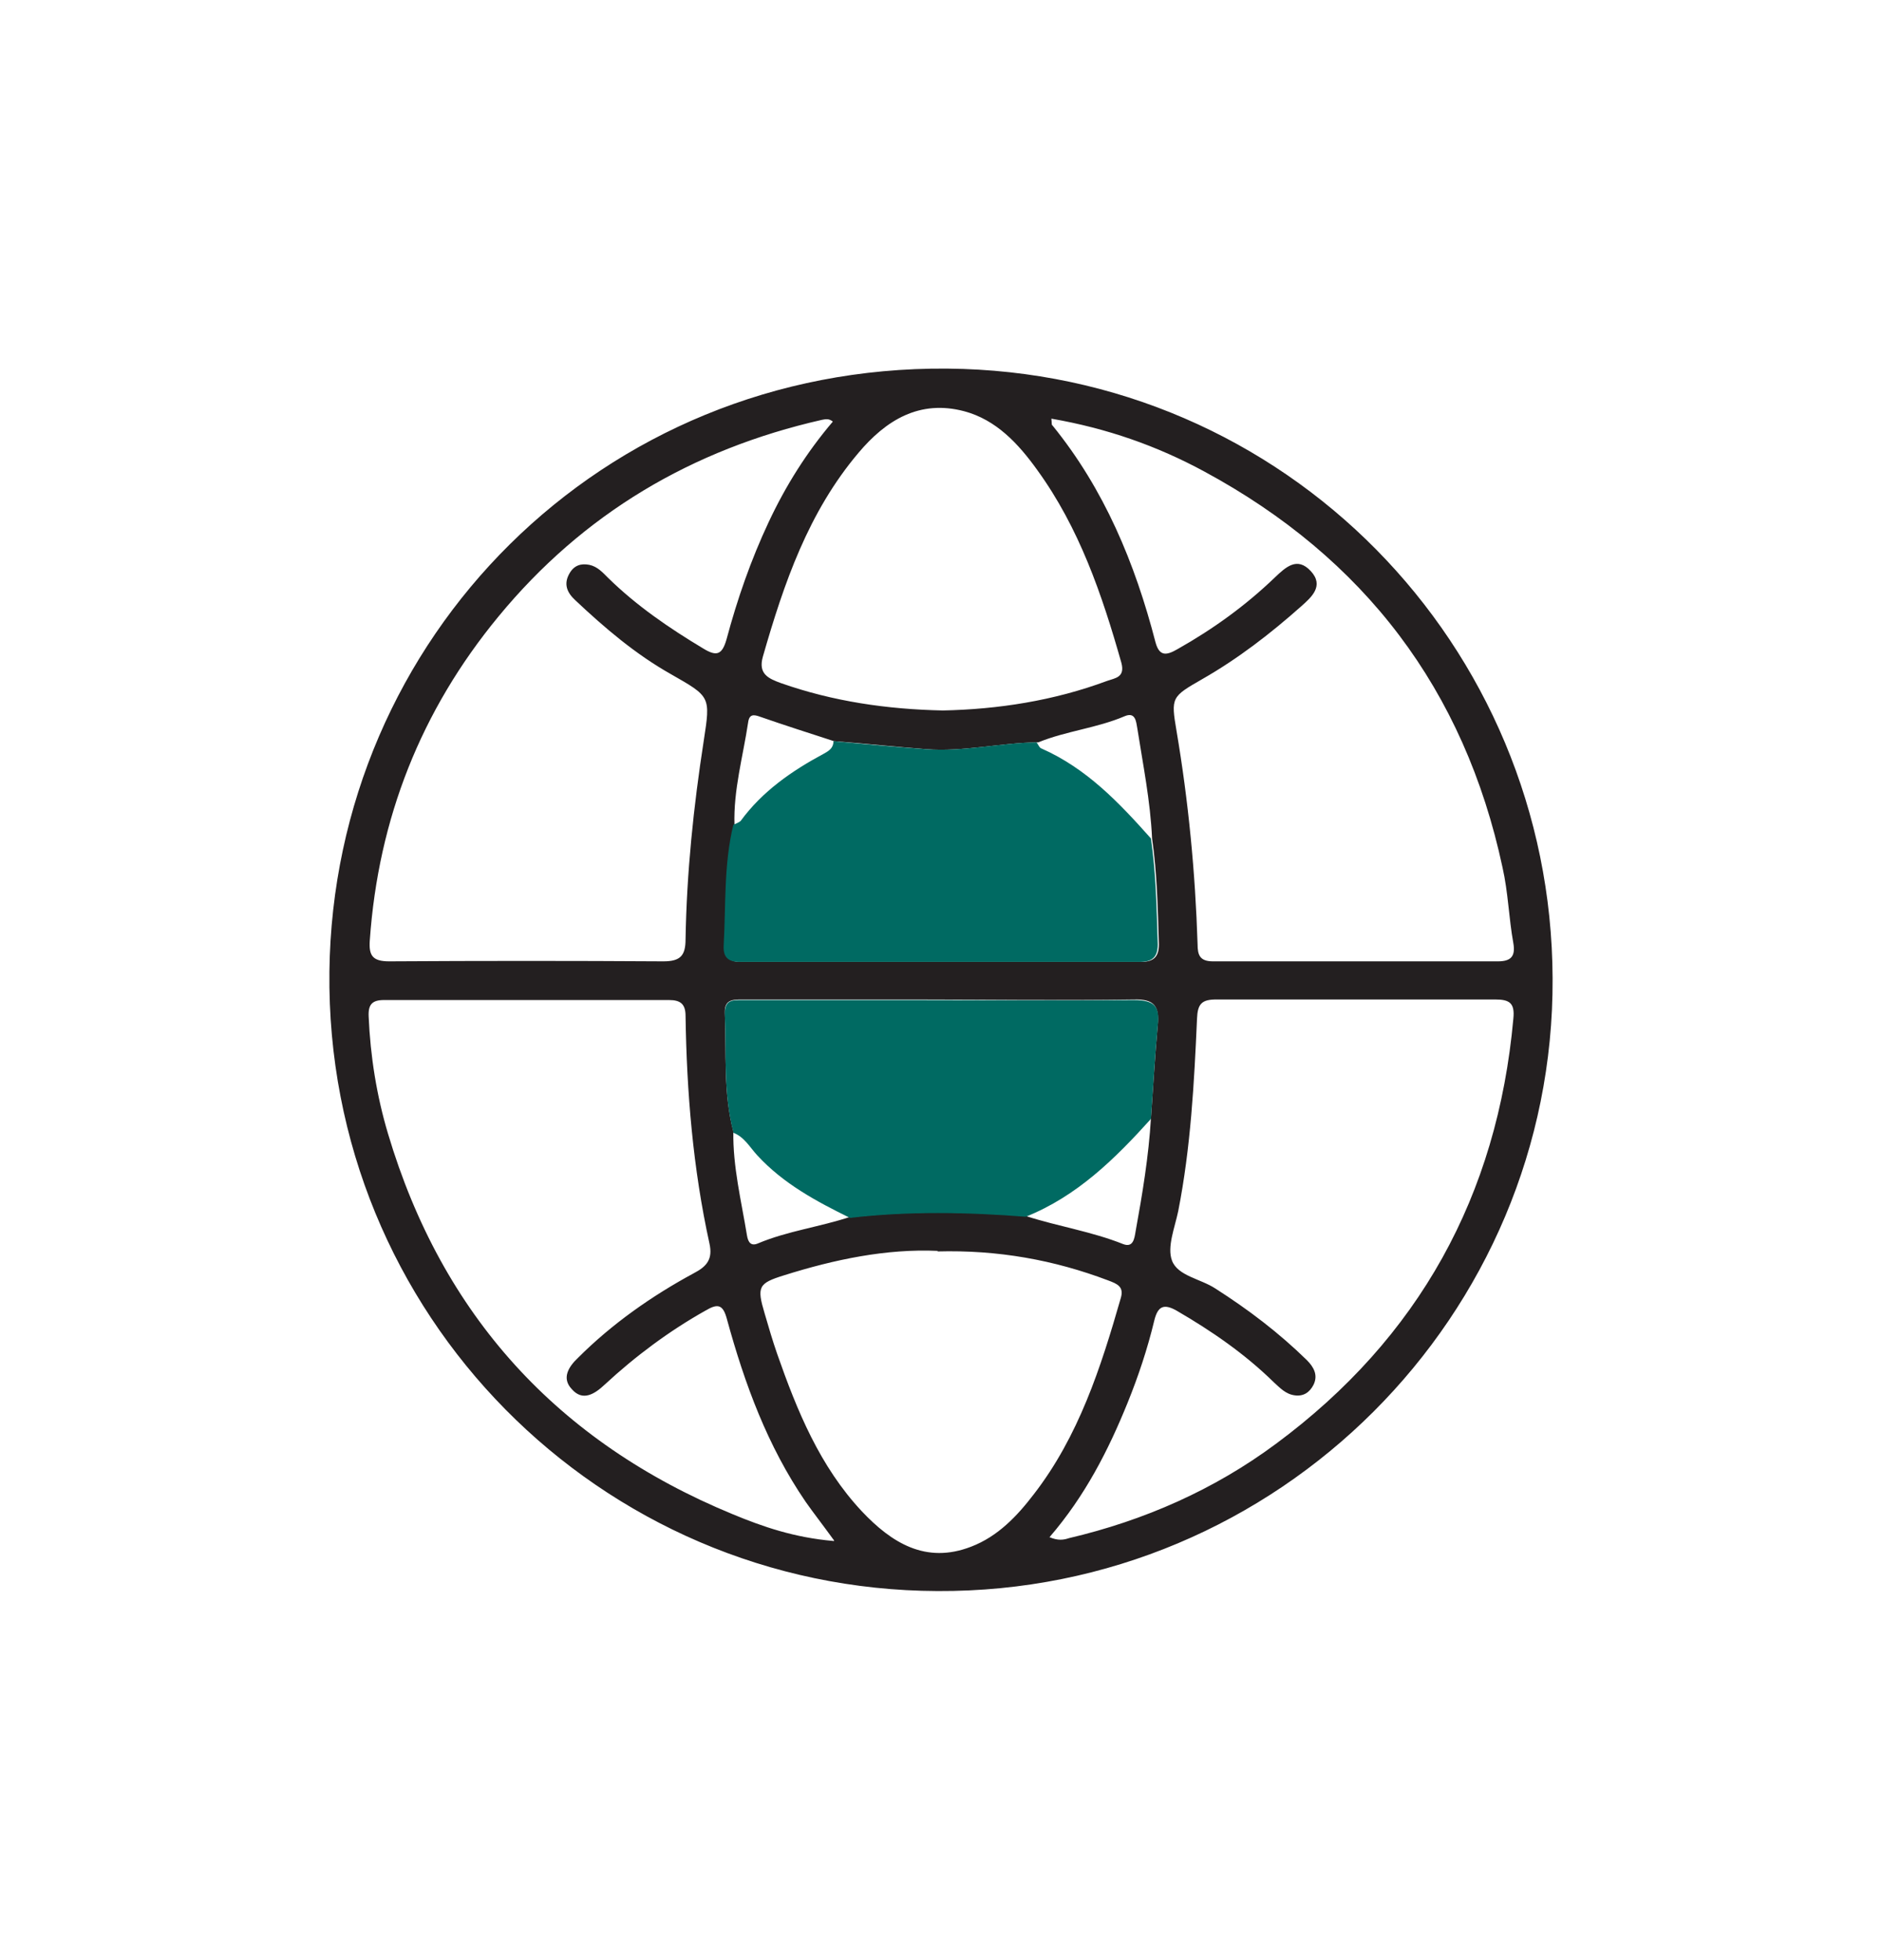
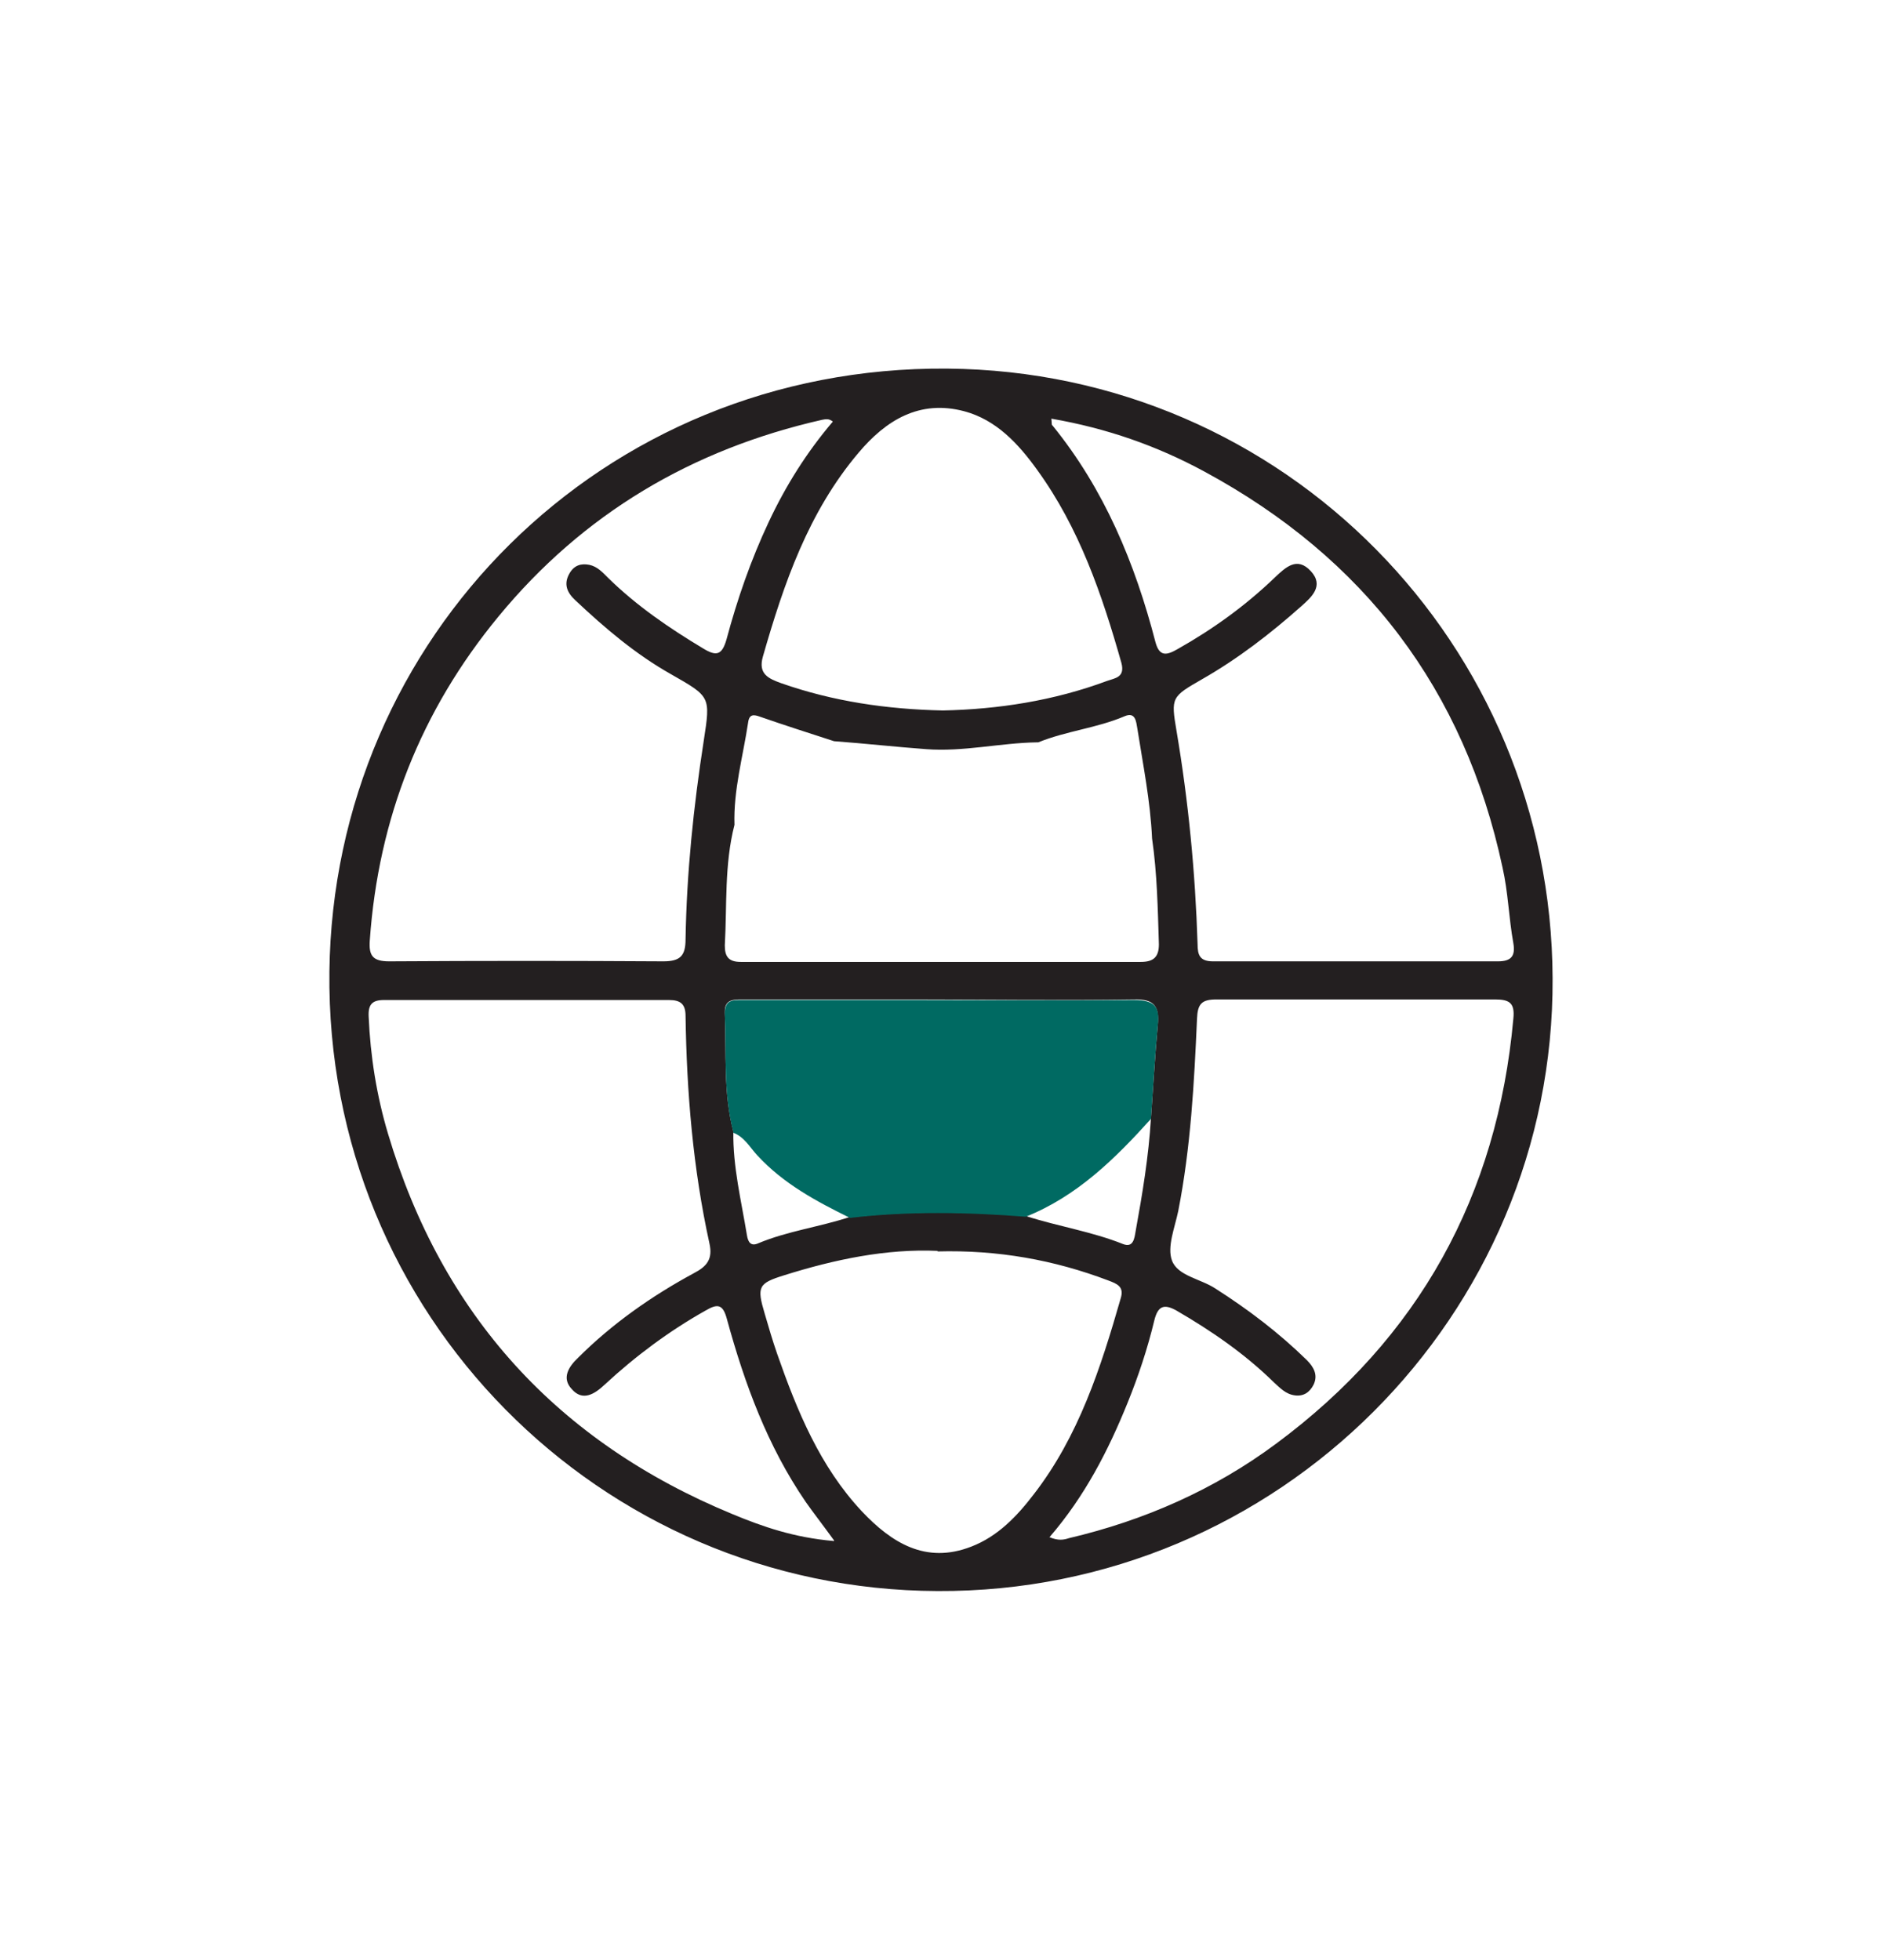
<svg xmlns="http://www.w3.org/2000/svg" viewBox="0 0 330.8 344.6" data-name="Layer 1" id="Layer_1">
  <defs>
    <style>
      .cls-1 {
        fill: #006a62;
      }

      .cls-1, .cls-2 {
        stroke-width: 0px;
      }

      .cls-2 {
        fill: #231f20;
      }
    </style>
  </defs>
  <path d="M272.9,172c.3,59.2-48.2,108-108.1,107.7-59.3-.2-107.6-48.6-106.9-108.9.7-58.6,47.8-106.5,108.6-106,59.4.5,106.2,48.6,106.4,107.2h0ZM149.5,214c10.3-1.2,20.6-1,30.9-.2,5.6,1.8,11.5,2.7,17,4.9,1.8.7,2-1,2.2-2.2,1.2-6.6,2.3-13.2,2.7-19.9.4-5.5.7-10.9,1.2-16.4.3-3.3-.6-4.6-4.2-4.5-13,.2-25.9,0-38.9,0h-29.9c-1.7,0-3.2,0-3.1,2.4.3,6.9-.3,14,1.5,20.8-.1,6.2,1.4,12.2,2.4,18.3.2,1.2.7,1.9,1.9,1.4,5.2-2.2,10.9-2.9,16.3-4.7h0ZM182.3,130.5c-6.5.1-13,1.7-19.5,1.2-5.4-.4-10.8-1-16.2-1.4-4.3-1.4-8.7-2.8-13-4.3-1.1-.4-1.9-.5-2.1,1-.9,6-2.6,11.9-2.4,18-1.8,7-1.3,14.1-1.7,21.2,0,1.9.6,2.9,2.8,2.9h70.3c2.2,0,3.2-.8,3.2-3.1-.2-6.2-.3-12.4-1.2-18.6-.3-6.6-1.6-13-2.6-19.4-.2-1.1-.3-2.9-2.2-2.1-4.9,2.1-10.3,2.6-15.2,4.6h-.2ZM146.6,270.8c-2.1-2.9-3.6-4.8-5-6.8-6.7-9.8-10.7-20.7-13.8-32-.7-2.7-1.6-2.9-3.8-1.6-6.4,3.6-12.3,8-17.7,13-1.8,1.7-3.9,3-5.8.8-1.8-1.9-.6-3.9,1.1-5.5,6-6,13-10.9,20.4-14.9,2.3-1.2,3.3-2.5,2.7-5.2-2.9-13.2-4-26.6-4.2-40,0-2.1-.9-2.8-2.9-2.8h-50.1c-2.1,0-2.8.8-2.7,2.9.3,7,1.4,13.9,3.4,20.6,9.5,31.9,29.8,54.2,60.6,66.9,5.3,2.2,10.8,4.1,17.7,4.7h.1ZM146.5,74.2c-.8-.7-1.4-.5-2-.4-22.9,5.2-42,16.5-56.9,34.6-13.6,16.5-21.1,35.5-22.6,56.9-.2,2.7.5,3.7,3.4,3.7,16.1-.1,32.2-.1,48.2,0,3,0,3.9-1,3.9-3.9.2-11.7,1.4-23.3,3.2-34.9,1.2-7.8,1.2-7.7-5.8-11.7-6.2-3.5-11.6-8.1-16.8-13-1.4-1.3-2.1-2.8-1-4.7.8-1.4,2-1.8,3.5-1.5,1.4.3,2.3,1.3,3.3,2.3,5,4.9,10.7,8.8,16.7,12.4,2.3,1.4,3.3,1.2,4.1-1.6,1.9-7.1,4.3-14,7.4-20.6,3-6.4,6.7-12.3,11.3-17.7h0ZM184.8,73.6c.1.8,0,1.1.2,1.2,9.1,11.2,14.5,24.2,18.1,38.1.7,2.6,2,2.3,3.9,1.2,6.2-3.5,11.9-7.6,17.1-12.6,1.9-1.8,3.9-3.7,6.3-1.1,2.4,2.6.1,4.6-1.7,6.2-5.4,4.8-11.1,9.2-17.4,12.8-5.4,3.1-5.5,3.2-4.5,9.1,2.1,12.4,3.3,24.9,3.7,37.5,0,1.9.4,3,2.7,3h50.1c2.3,0,3.1-.9,2.7-3.2-.8-4.4-.9-8.9-1.9-13.3-6.7-31.3-24.3-54.4-52.4-69.6-8.3-4.5-17.1-7.6-26.9-9.3h0ZM184.4,270.2c1.6.7,2.6.5,3.5.2,13.2-3.1,25.5-8.5,36.4-16.6,25.1-18.6,38.9-43.6,41.7-74.7.3-2.8-.7-3.4-3.2-3.4h-49c-2.6,0-3.3.8-3.4,3.4-.5,11.3-1.1,22.6-3.3,33.8-.6,2.9-2,6.3-1.1,8.7,1,2.7,5,3.2,7.6,4.9,5.8,3.7,11.2,7.8,16.1,12.6,1.2,1.2,2,2.6,1.2,4.3-.7,1.4-1.8,2.1-3.3,1.9-1.6-.2-2.6-1.3-3.7-2.3-5.1-5-10.9-9-17.1-12.6-2.3-1.3-3.3-.7-3.9,1.7-1.2,5-2.8,9.8-4.7,14.5-3.4,8.4-7.5,16.4-13.7,23.6h-.1ZM165.7,124.9c9.7-.2,19.5-1.7,28.9-5.2,1.4-.5,3.2-.6,2.5-3.2-3.4-12-7.4-23.7-14.8-33.9-3.3-4.6-7.2-8.8-12.8-10.3-7.9-2.1-13.8,1.6-18.6,7.3-8.8,10.4-13.1,22.9-16.8,35.8-.9,3.1,1,3.9,3.2,4.7,9.1,3.2,18.6,4.6,28.5,4.8h0ZM164.8,219.9c-9-.4-18.1,1.5-27,4.3-4.5,1.4-4.8,2-3.4,6.7.7,2.4,1.4,4.8,2.2,7.1,3.5,10,7.5,19.8,14.9,27.7,5.2,5.5,11.2,9.3,19.2,6.2,4.7-1.8,8.1-5.4,11-9.2,7.9-10.2,11.8-22.3,15.3-34.5.6-2-.6-2.5-2.2-3.1-9.5-3.6-19.4-5.4-30.1-5.1h.1Z" class="cls-2" />
-   <path d="M202.3,147.4c.9,6.2,1,12.4,1.2,18.6,0,2.2-.9,3.1-3.2,3.1h-70.3c-2.2,0-2.9-1-2.8-2.9.4-7.1,0-14.2,1.7-21.2.4-.2,1-.4,1.3-.7,3.8-5.2,9-8.8,14.6-11.8.9-.5,1.7-1,1.7-2.2,5.4.5,10.8,1,16.2,1.4,6.6.5,13-1.1,19.5-1.2.3.4.5,1,.9,1.1,7.9,3.5,13.6,9.5,19.2,15.8h0Z" class="cls-1" />
  <path d="M128.9,199c-1.8-6.8-1.2-13.8-1.5-20.8,0-2.5,1.4-2.4,3.1-2.4h29.9c13,0,25.9.1,38.9,0,3.7,0,4.6,1.2,4.2,4.5-.5,5.4-.8,10.9-1.2,16.4-6.3,7-13,13.6-22,17.2-10.3-.8-20.6-1-30.9.2-5.9-2.9-11.7-6-16.3-11-1.3-1.4-2.3-3.3-4.3-4h.1Z" class="cls-1" />
</svg>